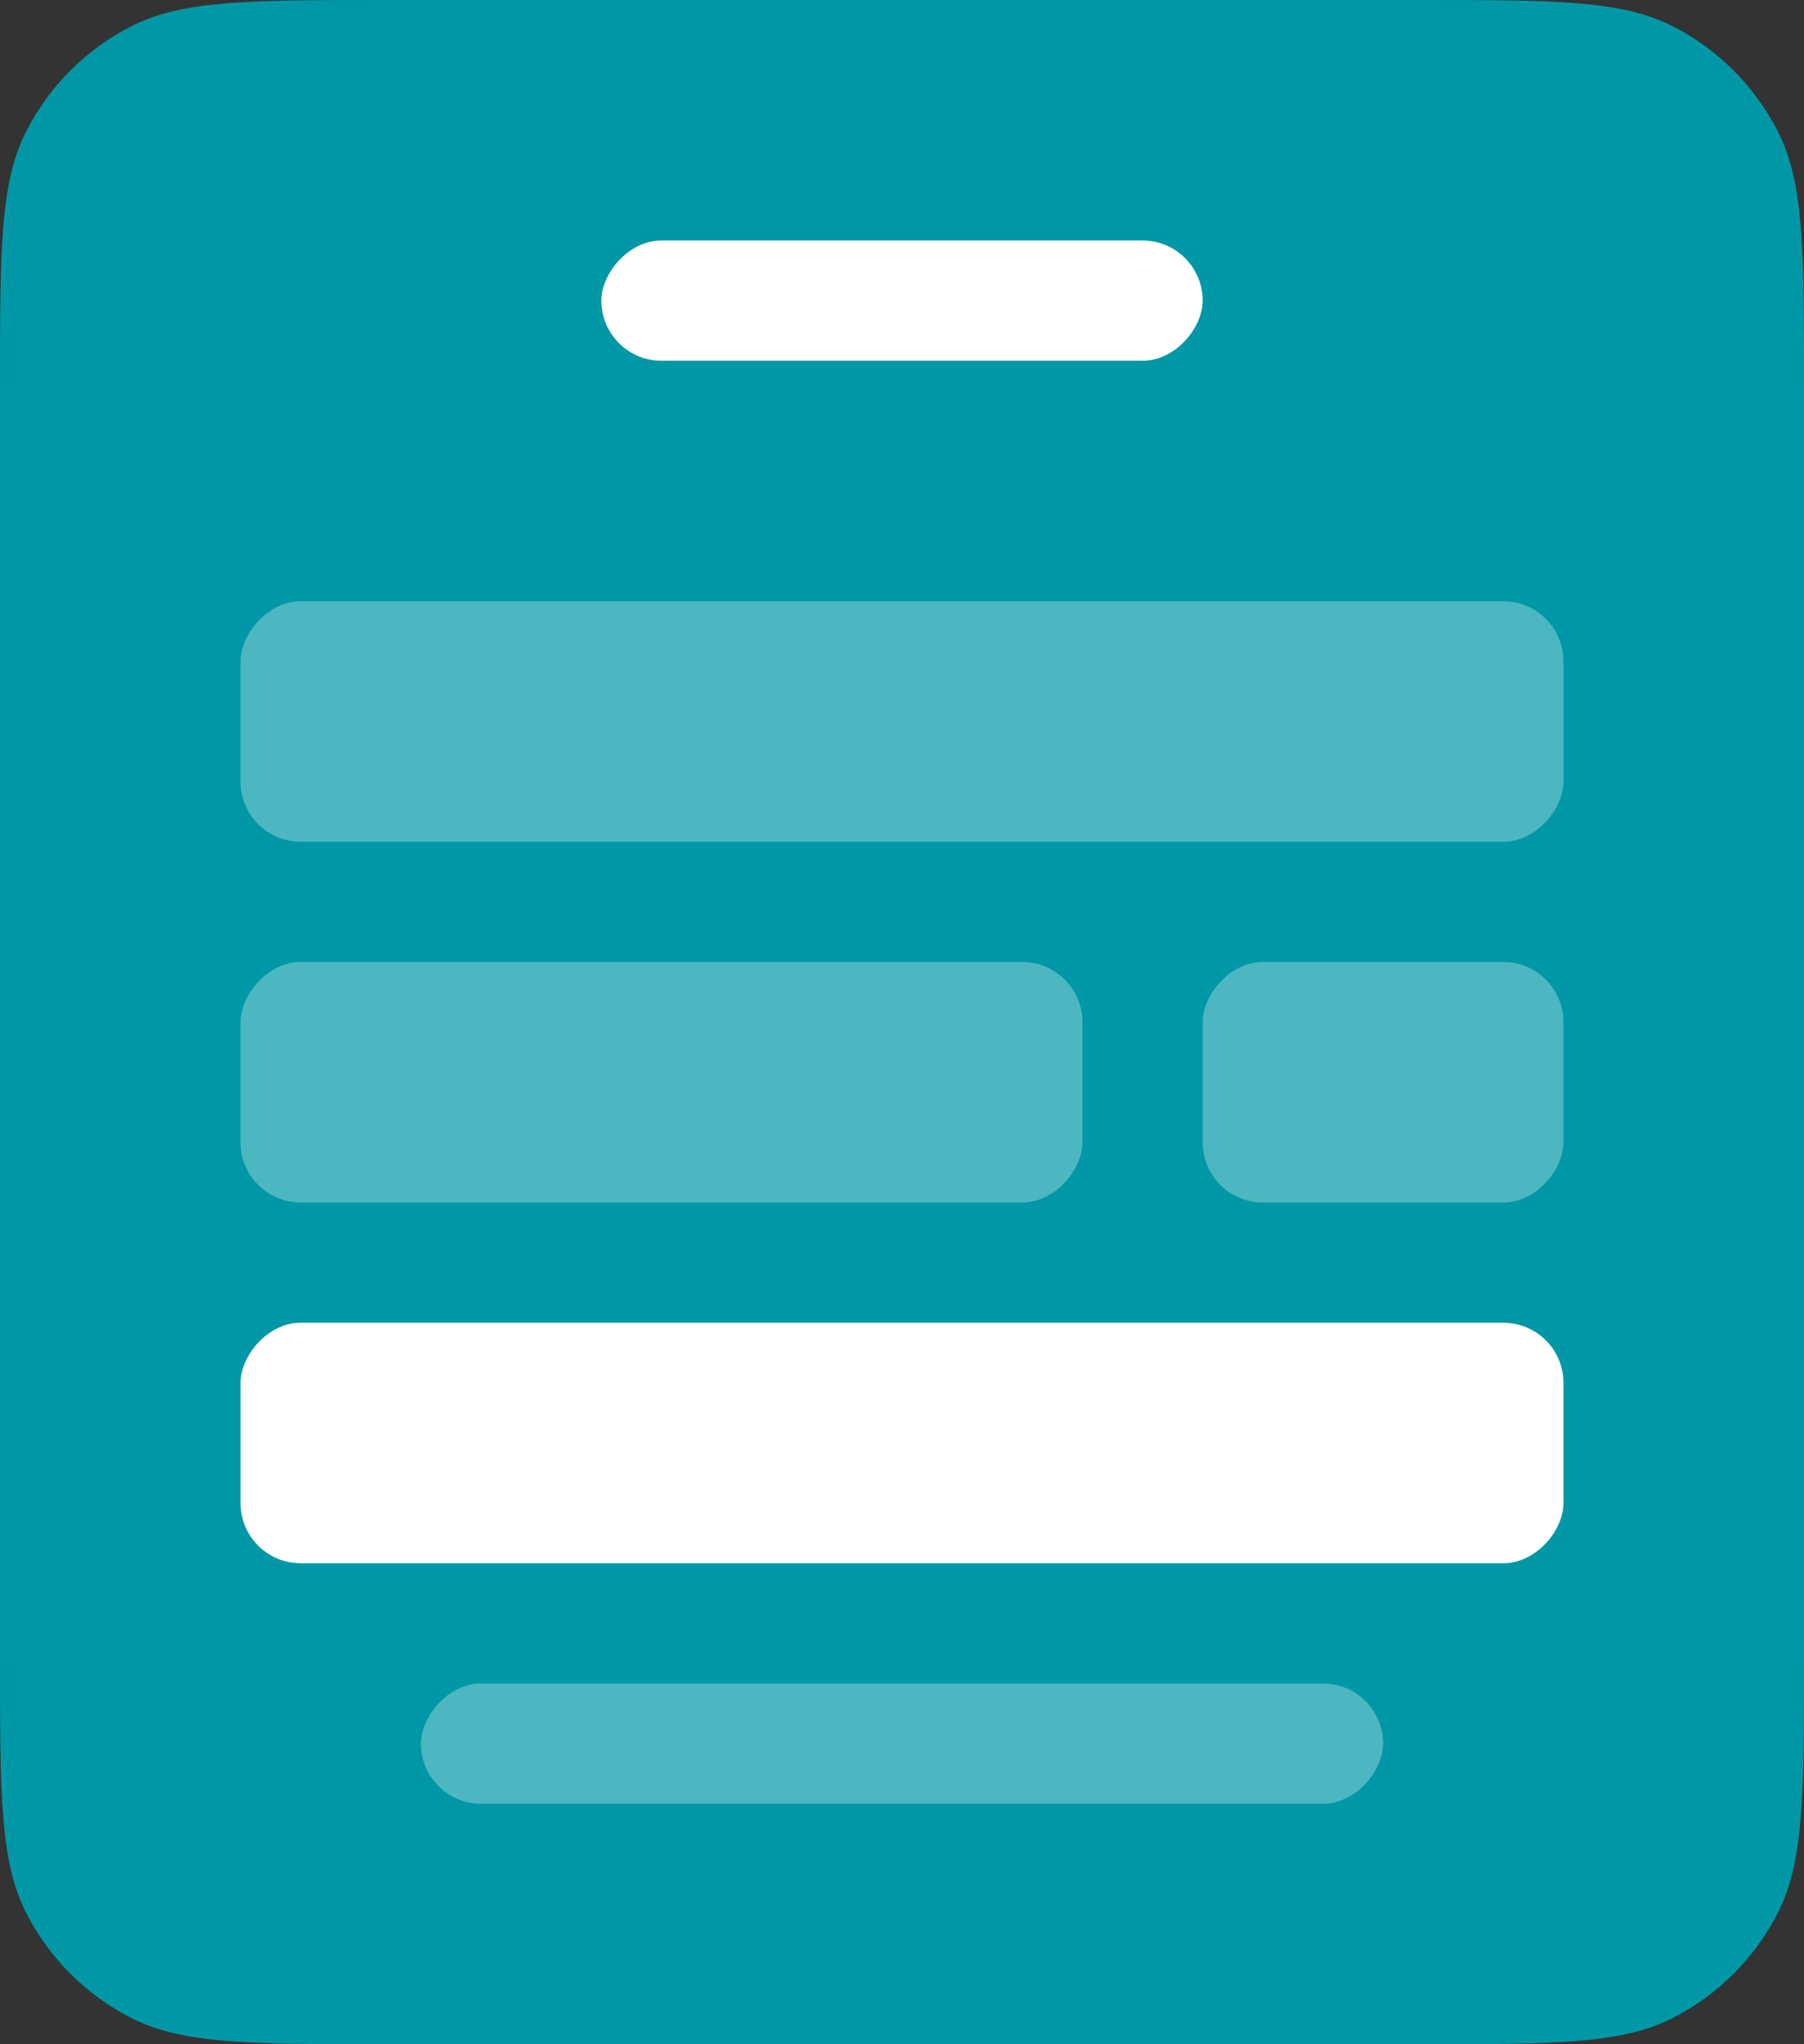
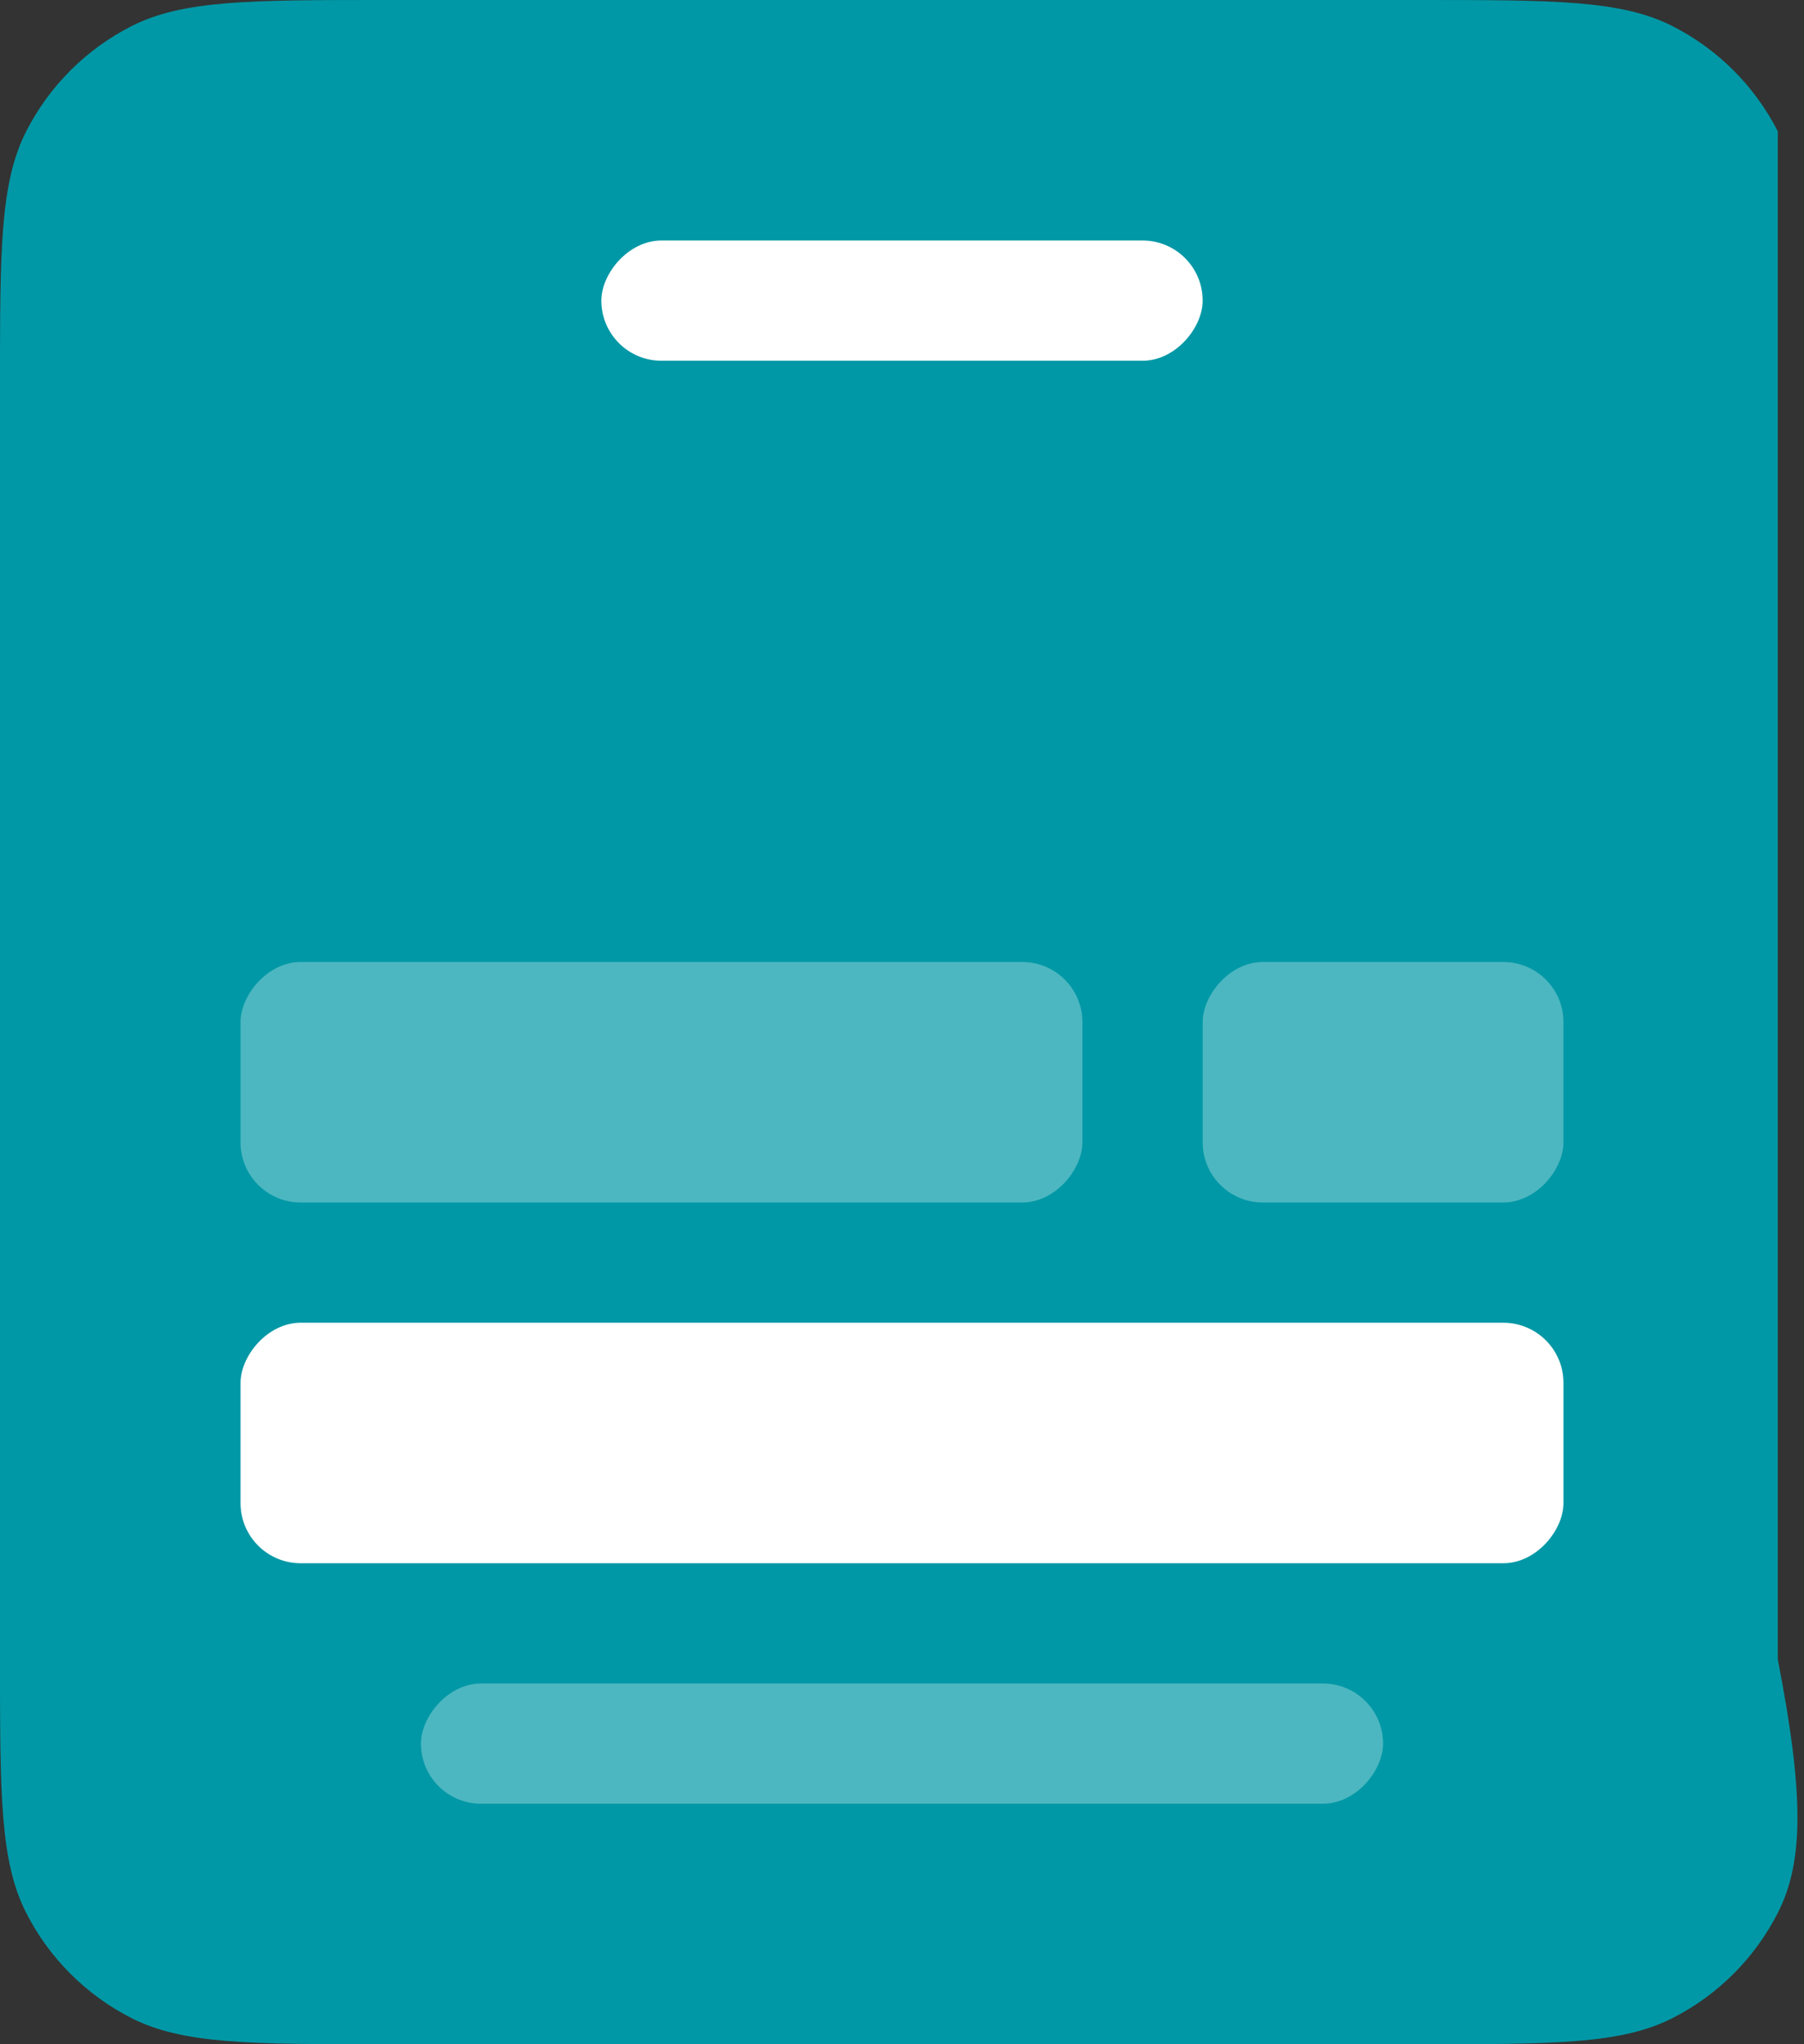
<svg xmlns="http://www.w3.org/2000/svg" width="120" height="136" viewBox="0 0 120 136" fill="none">
  <rect x="0" y="0" width="120" height="136" fill="#333333" stroke="none" />
-   <path d="M0 25.6C0 16.639 0 12.159 1.744 8.736C3.278 5.726 5.726 3.278 8.736 1.744C12.159 0 16.639 0 25.6 0H94.4C103.361 0 107.841 0 111.264 1.744C114.274 3.278 116.722 5.726 118.256 8.736C120 12.159 120 16.639 120 25.6V110.4C120 119.361 120 123.841 118.256 127.264C116.722 130.274 114.274 132.722 111.264 134.256C107.841 136 103.361 136 94.4 136H25.6C16.639 136 12.159 136 8.736 134.256C5.726 132.722 3.278 130.274 1.744 127.264C0 123.841 0 119.361 0 110.4V25.6Z" fill="#0098A6" />
+   <path d="M0 25.6C0 16.639 0 12.159 1.744 8.736C3.278 5.726 5.726 3.278 8.736 1.744C12.159 0 16.639 0 25.6 0H94.4C103.361 0 107.841 0 111.264 1.744C114.274 3.278 116.722 5.726 118.256 8.736V110.4C120 119.361 120 123.841 118.256 127.264C116.722 130.274 114.274 132.722 111.264 134.256C107.841 136 103.361 136 94.4 136H25.6C16.639 136 12.159 136 8.736 134.256C5.726 132.722 3.278 130.274 1.744 127.264C0 123.841 0 119.361 0 110.4V25.6Z" fill="#0098A6" />
  <rect width="40" height="8" rx="4" transform="matrix(1 0 0 -1 40 24)" fill="white" />
-   <rect width="88" height="16" rx="4" transform="matrix(1 0 0 -1 16 56)" fill="white" fill-opacity="0.3" />
  <rect width="56" height="16" rx="4" transform="matrix(1 0 0 -1 16 80)" fill="white" fill-opacity="0.3" />
  <rect width="24" height="16" rx="4" transform="matrix(1 0 0 -1 80 80)" fill="white" fill-opacity="0.3" />
  <rect width="88" height="16" rx="4" transform="matrix(1 0 0 -1 16 104)" fill="white" />
  <rect width="64" height="8" rx="4" transform="matrix(1 0 0 -1 28 120)" fill="white" fill-opacity="0.3" />
</svg>